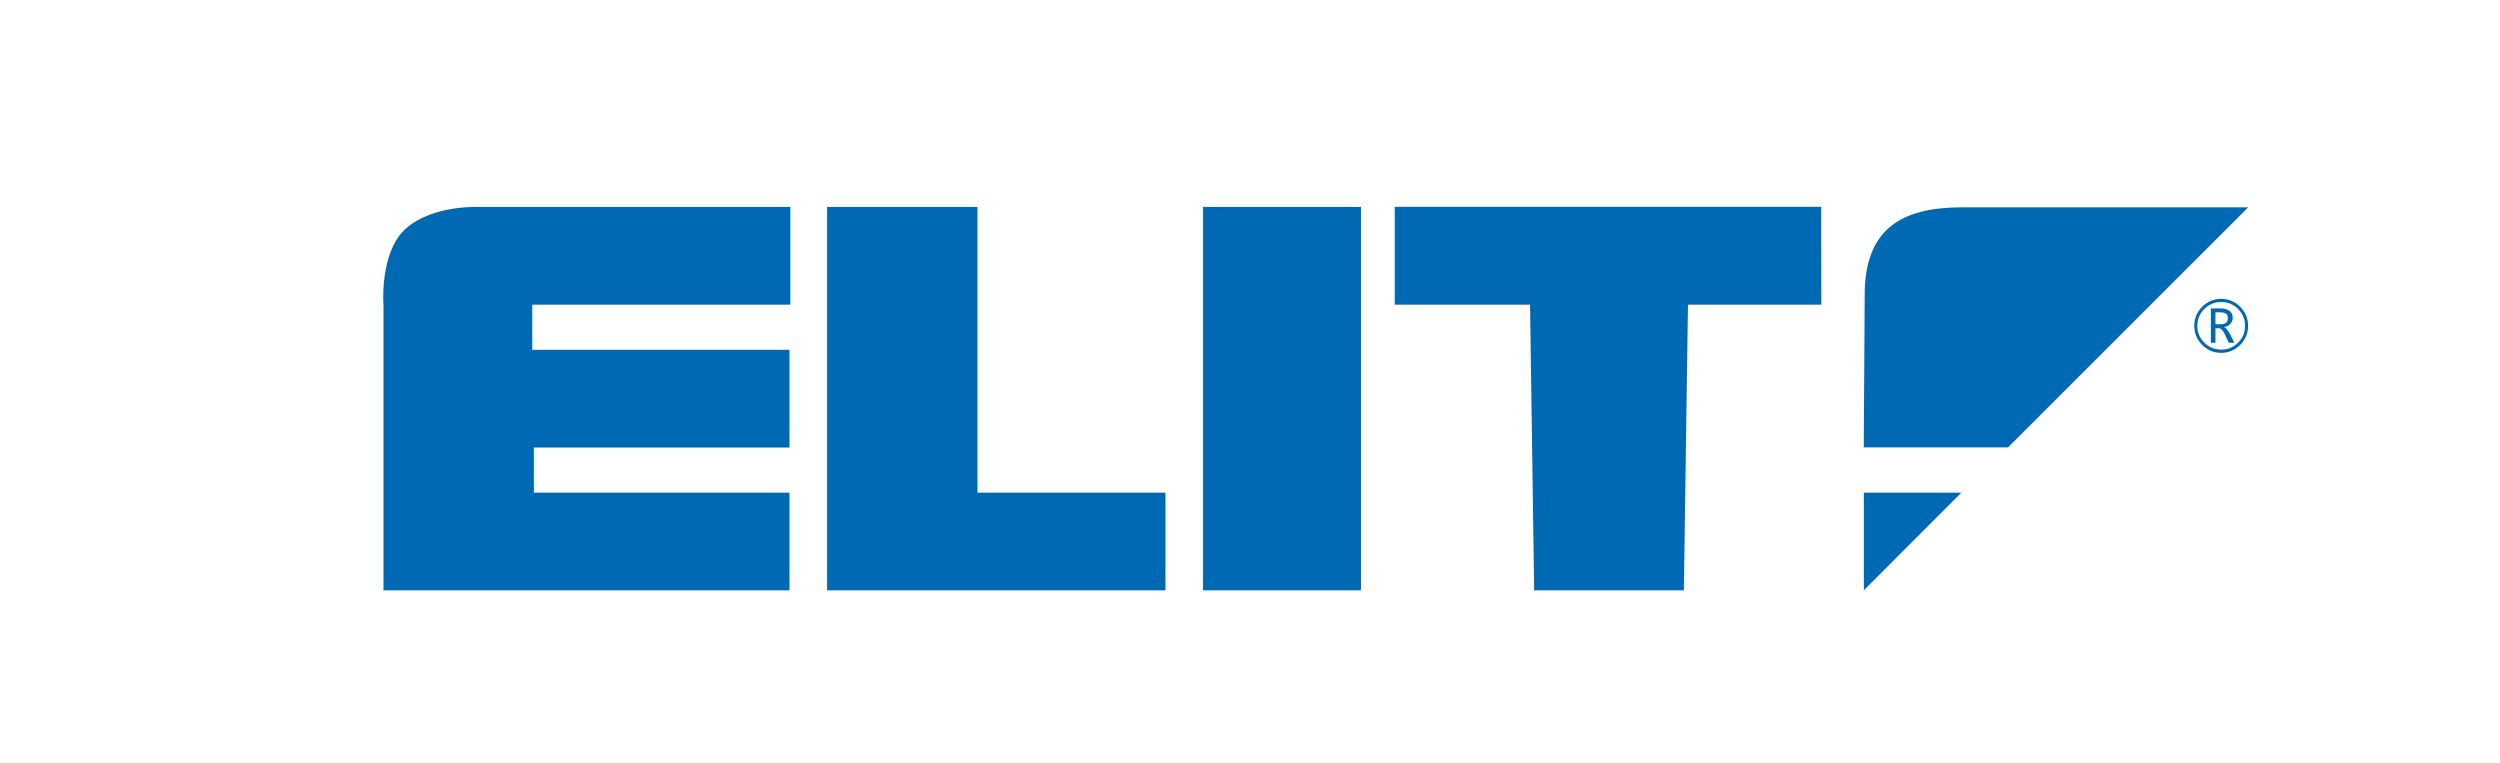
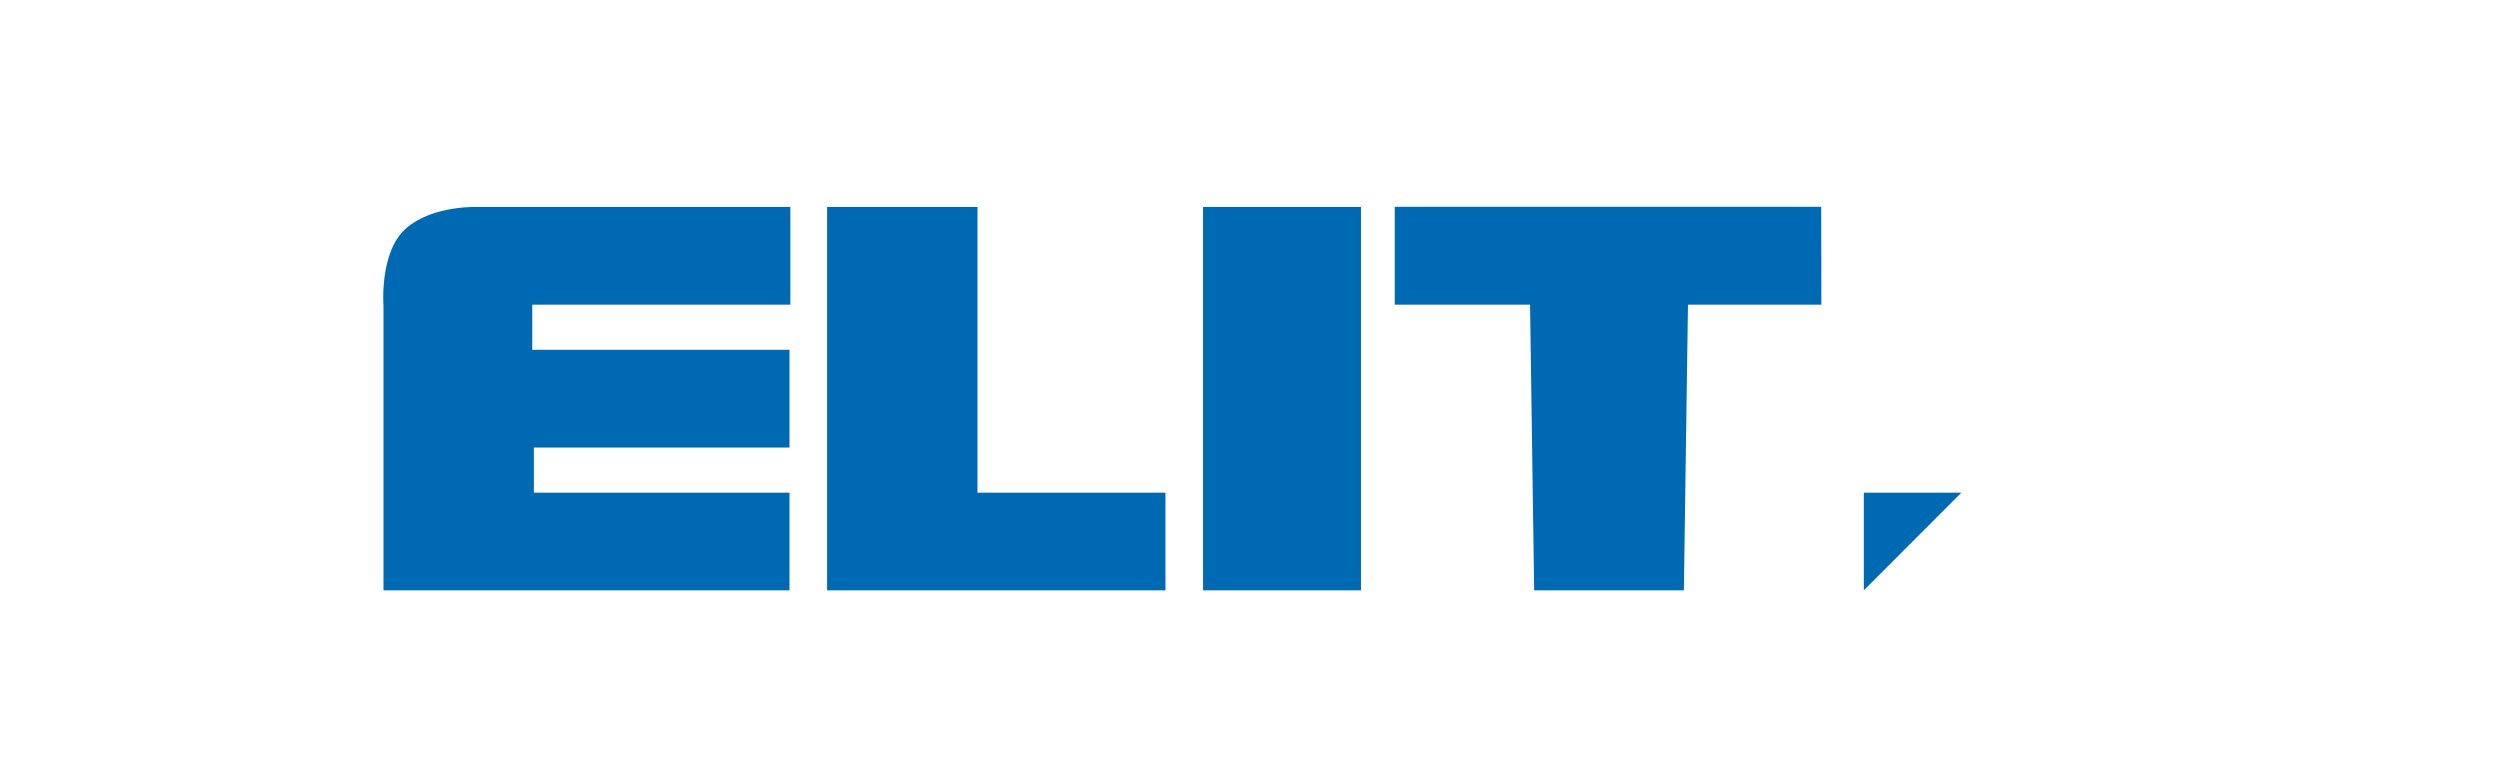
<svg xmlns="http://www.w3.org/2000/svg" id="Lager_1" data-name="Lager 1" viewBox="0 0 262 80">
  <defs>
    <style>
      .cls-1 {
        fill-rule: evenodd;
      }

      .cls-1, .cls-2 {
        fill: #0069b3;
      }

      .cls-3 {
        fill: #fff;
      }
    </style>
  </defs>
-   <rect class="cls-3" width="262" height="80" />
  <g>
    <path class="cls-2" d="M146.17,21.67v10.26s14.18,0,14.18,0l.43,29.94h15.69l.43-29.94h13.98l-.02-10.26h-44.69ZM42.58,23.91c-2.85,2.47-2.39,8.15-2.39,8.15v29.81h42.55v-10.24h-26.79v-4.73h26.79v-10.24h-26.96v-4.73h27.05v-10.24h-32.59s-4.8-.25-7.66,2.22h0ZM86.68,21.69v40.18h35.46v-10.24h-19.7v-29.94h-15.76ZM126.08,21.69v40.18h16.55V21.69h-16.55Z" />
    <polygon class="cls-1" points="195.33 51.63 195.33 61.86 205.55 51.63 195.33 51.63" />
-     <path class="cls-1" d="M235.61,21.73h-30.22c-6.02.05-9.99,2.2-9.97,9.22l-.1,15.94h15.12l25.17-25.16Z" />
-     <path class="cls-2" d="M230.79,36.15c.55.55,1.22.83,1.99.83s1.43-.28,1.99-.83c.55-.55.83-1.22.83-2s-.28-1.45-.83-2c-.55-.55-1.22-.83-1.99-.83s-1.44.28-1.99.83c-.55.55-.83,1.22-.83,2s.28,1.45.83,2h0ZM231.02,32.38c.49-.49,1.08-.73,1.76-.73s1.28.24,1.77.73c.49.49.73,1.08.73,1.77s-.24,1.28-.73,1.76c-.49.49-1.08.73-1.77.73s-1.28-.24-1.77-.73c-.49-.49-.73-1.08-.73-1.77s.25-1.28.74-1.77h0ZM233.67,34.97c-.2-.4-.4-.63-.59-.67v-.02c.29-.06.52-.17.67-.35.16-.17.24-.39.24-.63,0-.3-.11-.54-.34-.72-.23-.18-.55-.26-.96-.26h-.99v3.6h.48v-1.52h.33c.24,0,.46.22.66.66l.4.86h.59l-.47-.95h0ZM232.63,32.73c.3,0,.51.05.65.14.13.09.2.25.2.48,0,.42-.25.63-.75.63h-.55v-1.25h.46Z" />
  </g>
</svg>